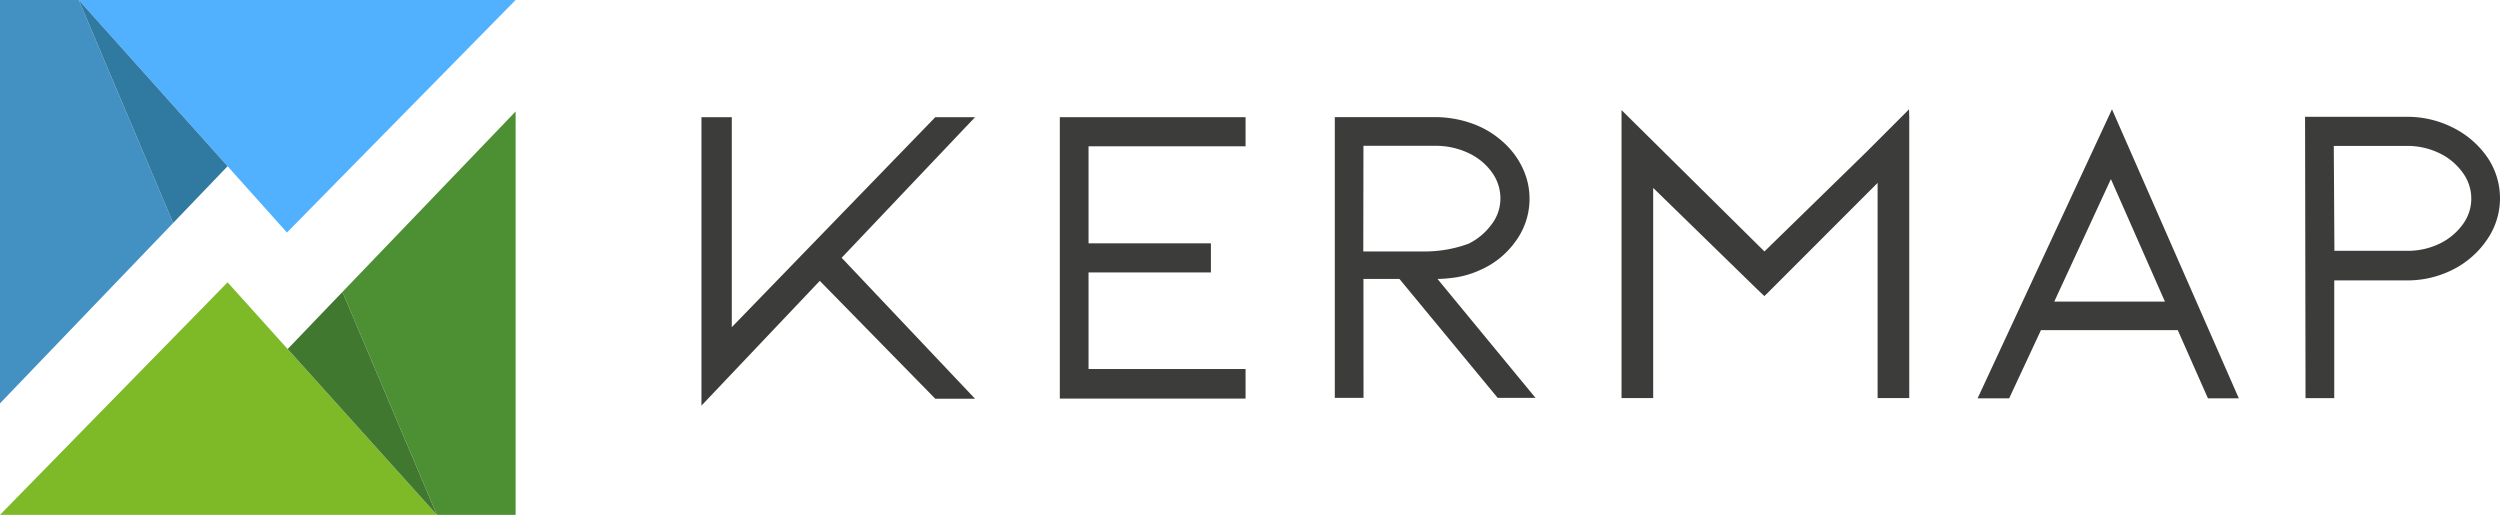
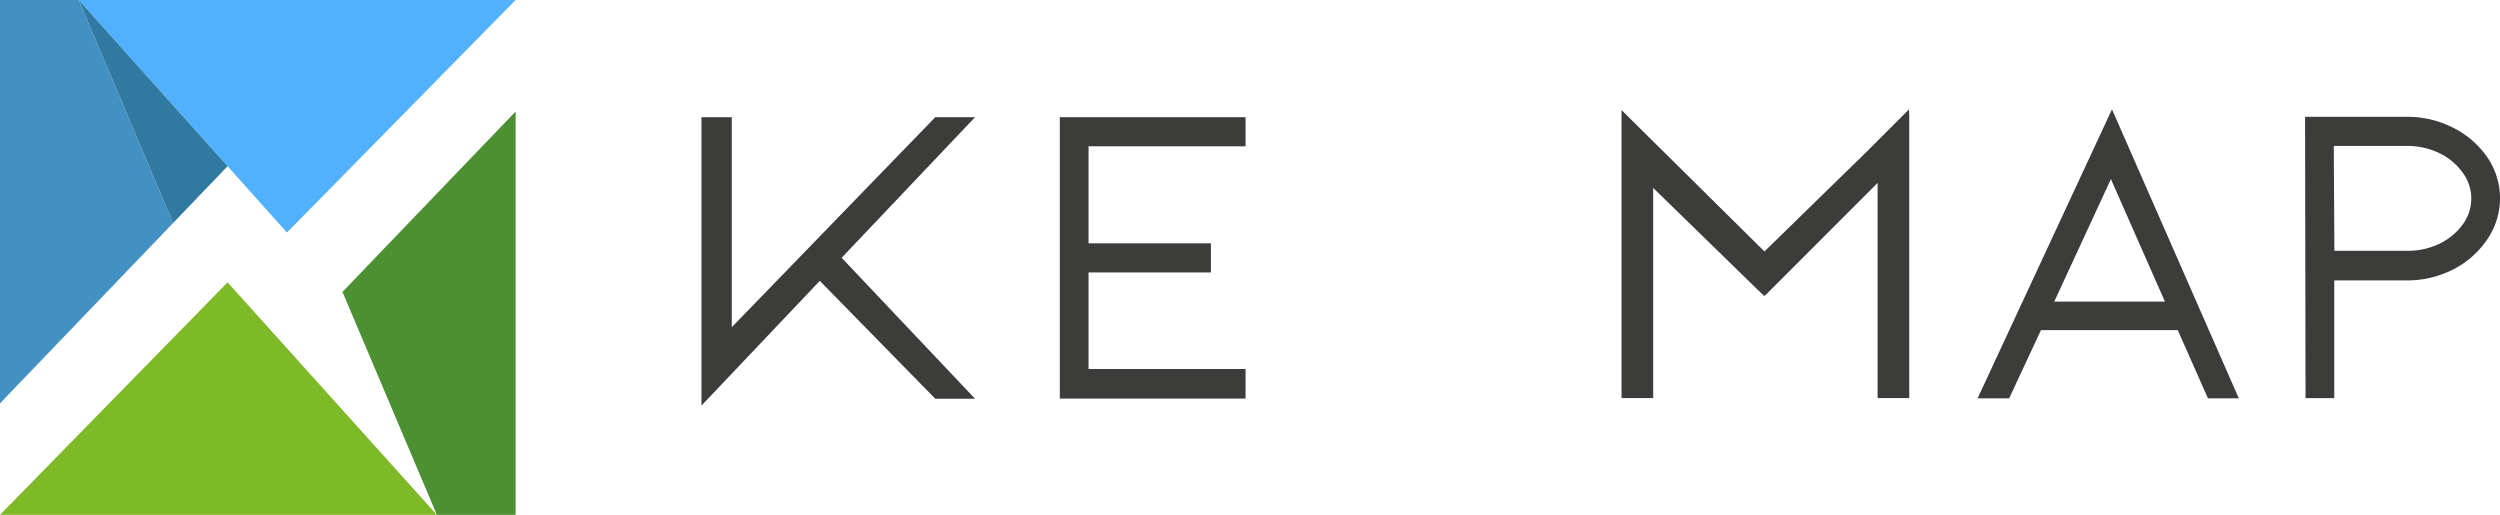
<svg xmlns="http://www.w3.org/2000/svg" viewBox="0 0 323.83 66.69">
  <polygon points="10.2 0 0 0 0 52.25 22.43 28.88 10.2 0" fill="#4391c3" />
  <polygon points="10.2 0 37.17 30.12 66.79 0 10.2 0" fill="#51b1ff" />
  <polygon points="10.2 0 22.43 28.88 29.48 21.53 10.2 0" fill="#3079a0" />
  <polygon points="56.59 66.69 66.79 66.69 66.79 14.44 44.36 37.81 56.59 66.69" fill="#4d9033" />
  <polygon points="56.59 66.69 29.48 36.57 0 66.69 56.59 66.69" fill="#7eb928" />
-   <polygon points="56.59 66.69 44.36 37.81 37.26 45.21 56.59 66.69" fill="#417830" />
  <polygon points="121.15 15.18 94.79 42.38 94.79 15.18 90.86 15.18 90.86 52.54 106.19 36.38 121.15 51.65 126.3 51.65 109.02 33.39 126.3 15.18 121.15 15.18" fill="#3c3c3b" />
  <polygon points="161.34 47.8 141 47.8 141 35.29 156.85 35.29 156.85 31.52 141 31.52 141 18.95 161.34 18.95 161.34 15.18 137.28 15.18 137.28 51.63 161.34 51.63 161.34 47.8" fill="#3c3c3b" />
  <path d="M256.16,51.6h4.09l4.12-8.84h17.72L286,51.6h4L273.57,14.16Zm17.27-28.4,7,15.87H266.09Z" fill="#3c3c3b" />
  <path d="M317.77,16.55a13,13,0,0,0-6-1.42H298.58l.06,36.44h3.72V36.32h9.41a13,13,0,0,0,6-1.42A11.68,11.68,0,0,0,322.18,31a9.4,9.4,0,0,0,0-10.64A11.78,11.78,0,0,0,317.77,16.55Zm2.34,9.17a5.59,5.59,0,0,1-1.1,3.34,8,8,0,0,1-3,2.5,9.52,9.52,0,0,1-4.21.93h-9.42L302.3,18.9h9.47a9.56,9.56,0,0,1,4.21.94,7.9,7.9,0,0,1,3,2.5A5.64,5.64,0,0,1,320.11,25.72Z" fill="#3c3c3b" />
  <polyline points="228.54 38.35 228.54 38.35 228.98 37.93 243.21 23.69 243.21 51.56 247.31 51.56 247.31 15.16 247.28 14.16 241.59 19.85 228.55 32.57 210.04 14.26 210.04 51.56 214.14 51.56 214.14 24.34 227.6 37.46" fill="#3c3c3b" />
-   <path d="M176.61,36.13h4.66L194,51.54h4.9l-12.7-15.41c.73,0,1.43-.08,2.1-.16a11.94,11.94,0,0,0,3.44-1,11,11,0,0,0,4.48-3.58,9.3,9.3,0,0,0,1-9.64,10.52,10.52,0,0,0-2.56-3.39,11.9,11.9,0,0,0-4-2.37,14.37,14.37,0,0,0-4.86-.82h-12.9V51.54h3.72Zm0-17.24h9.18a9.88,9.88,0,0,1,4.56,1,7.79,7.79,0,0,1,3,2.57,5.71,5.71,0,0,1,1,3.23,5.47,5.47,0,0,1-1.21,3.46,8,8,0,0,1-2.92,2.42,16.47,16.47,0,0,1-5.84,1h-7.79Z" fill="#3c3c3b" />
</svg>